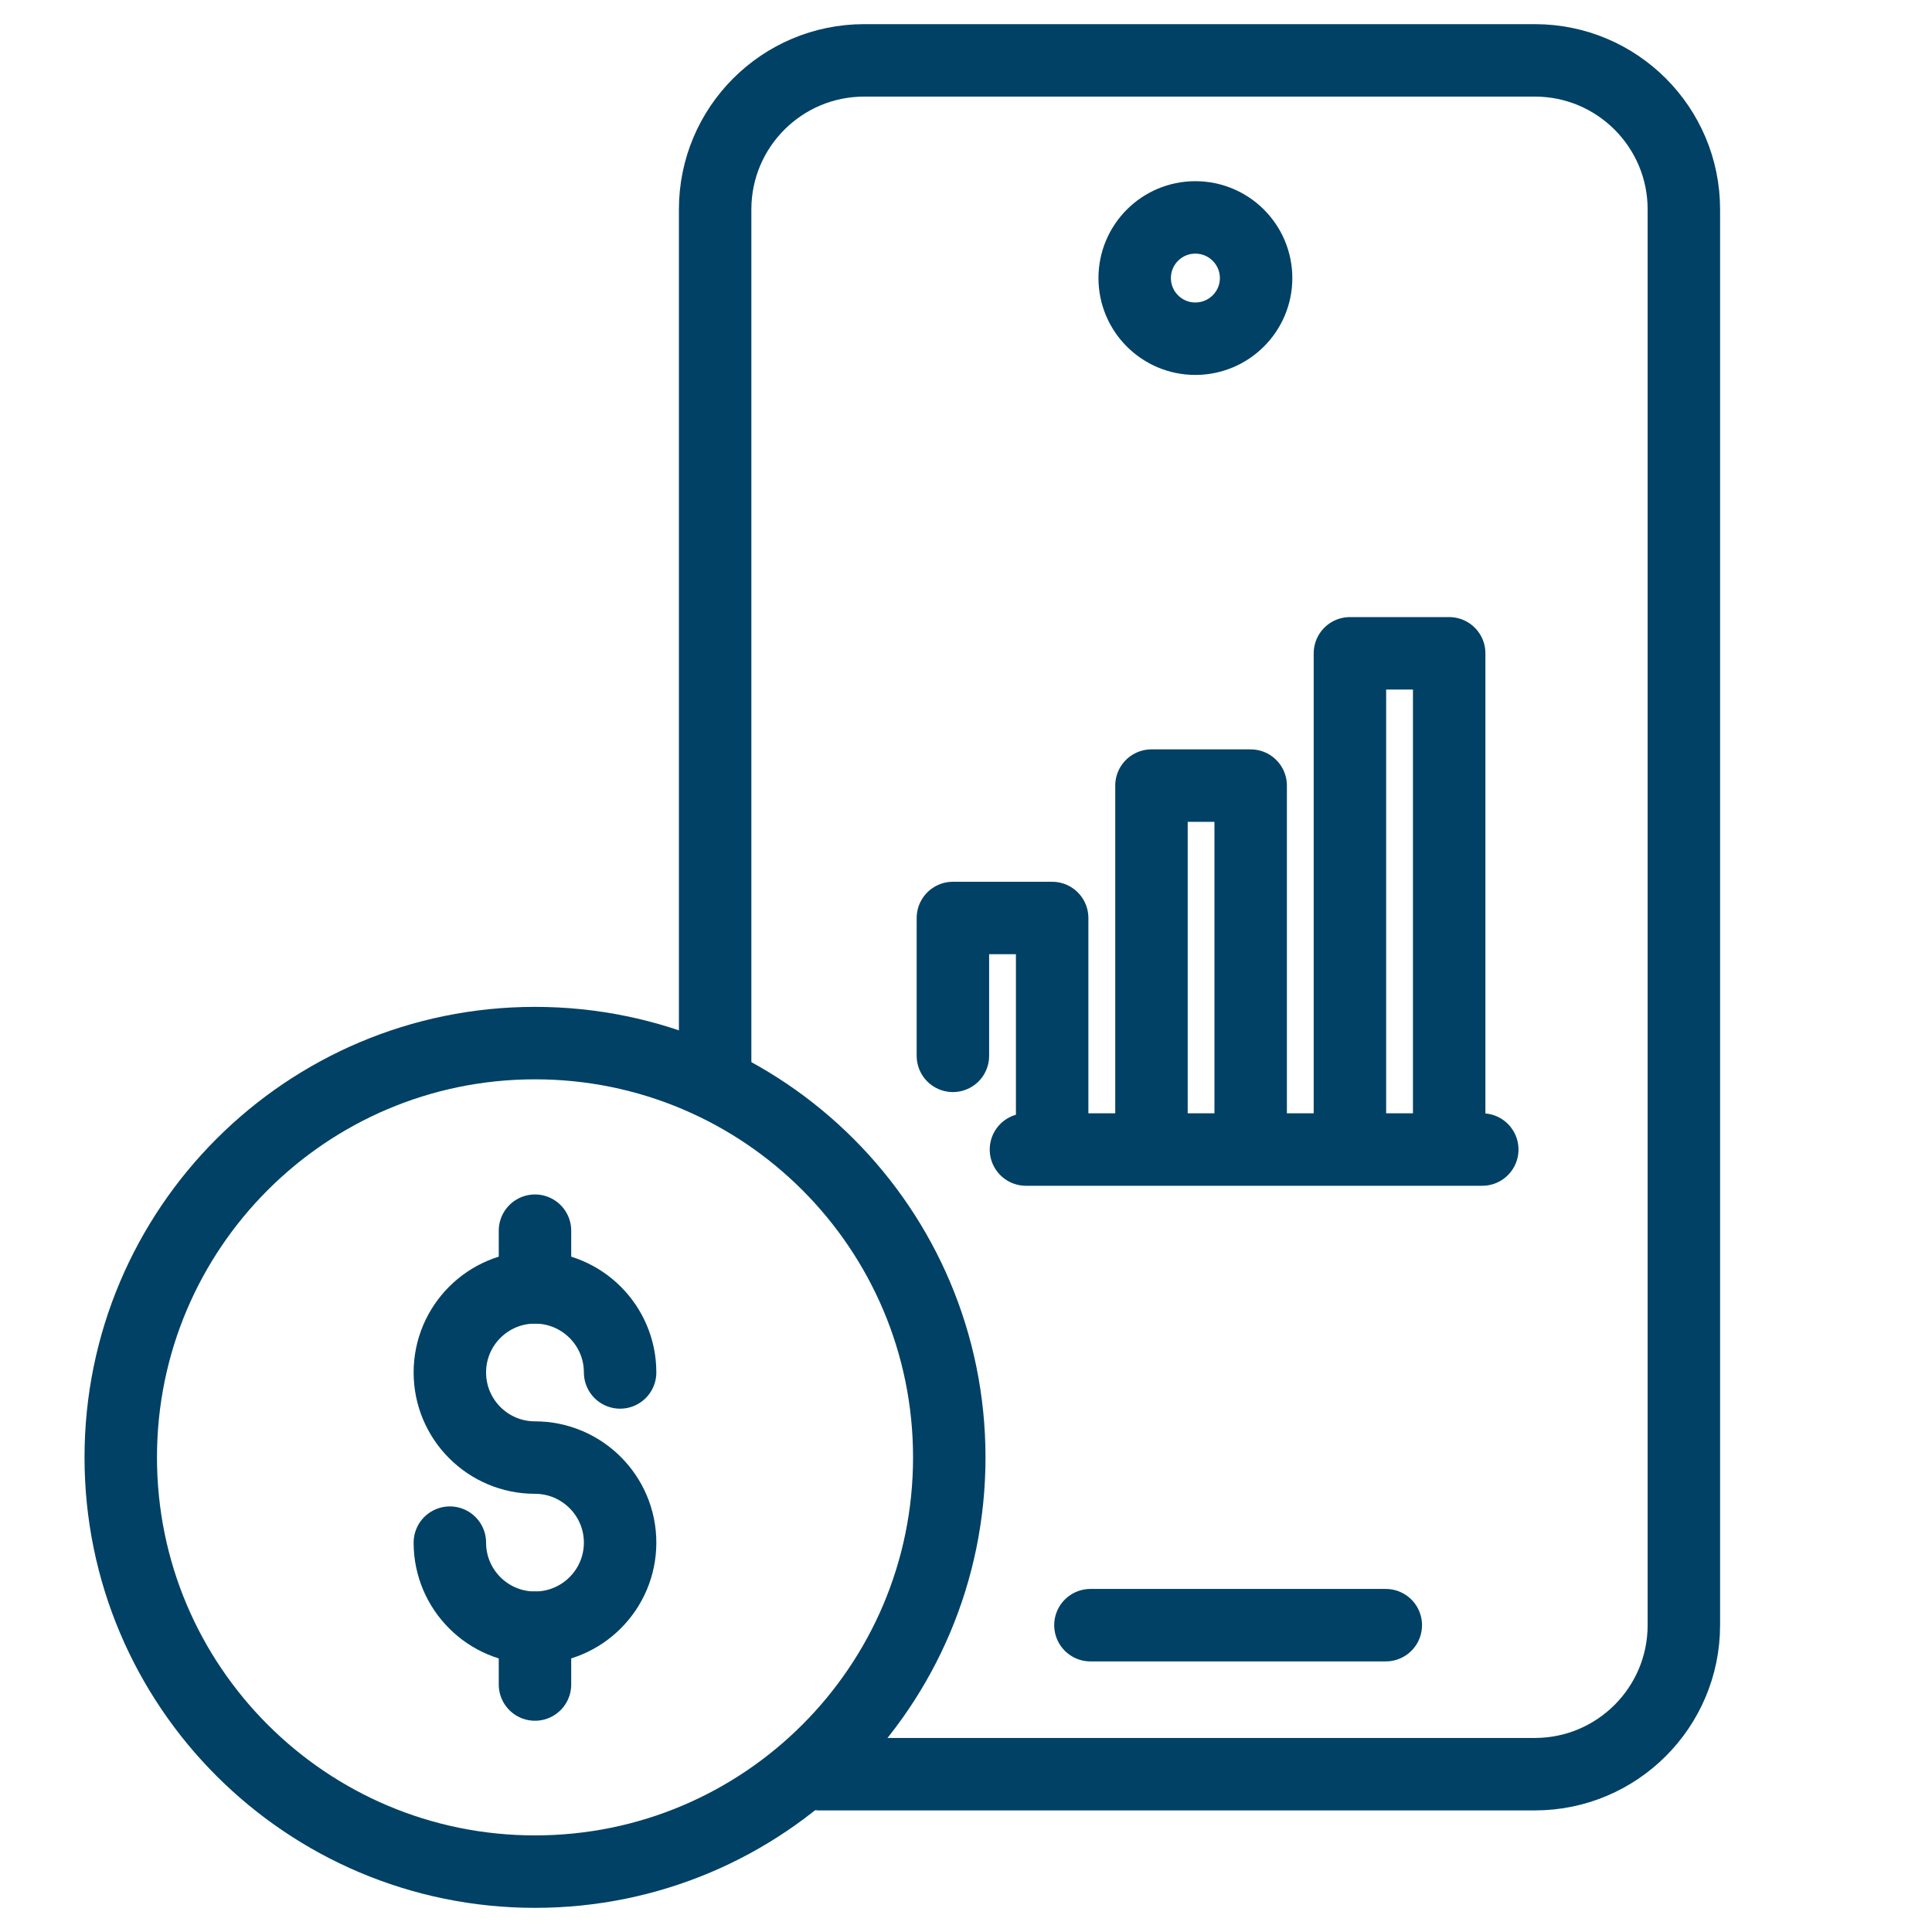
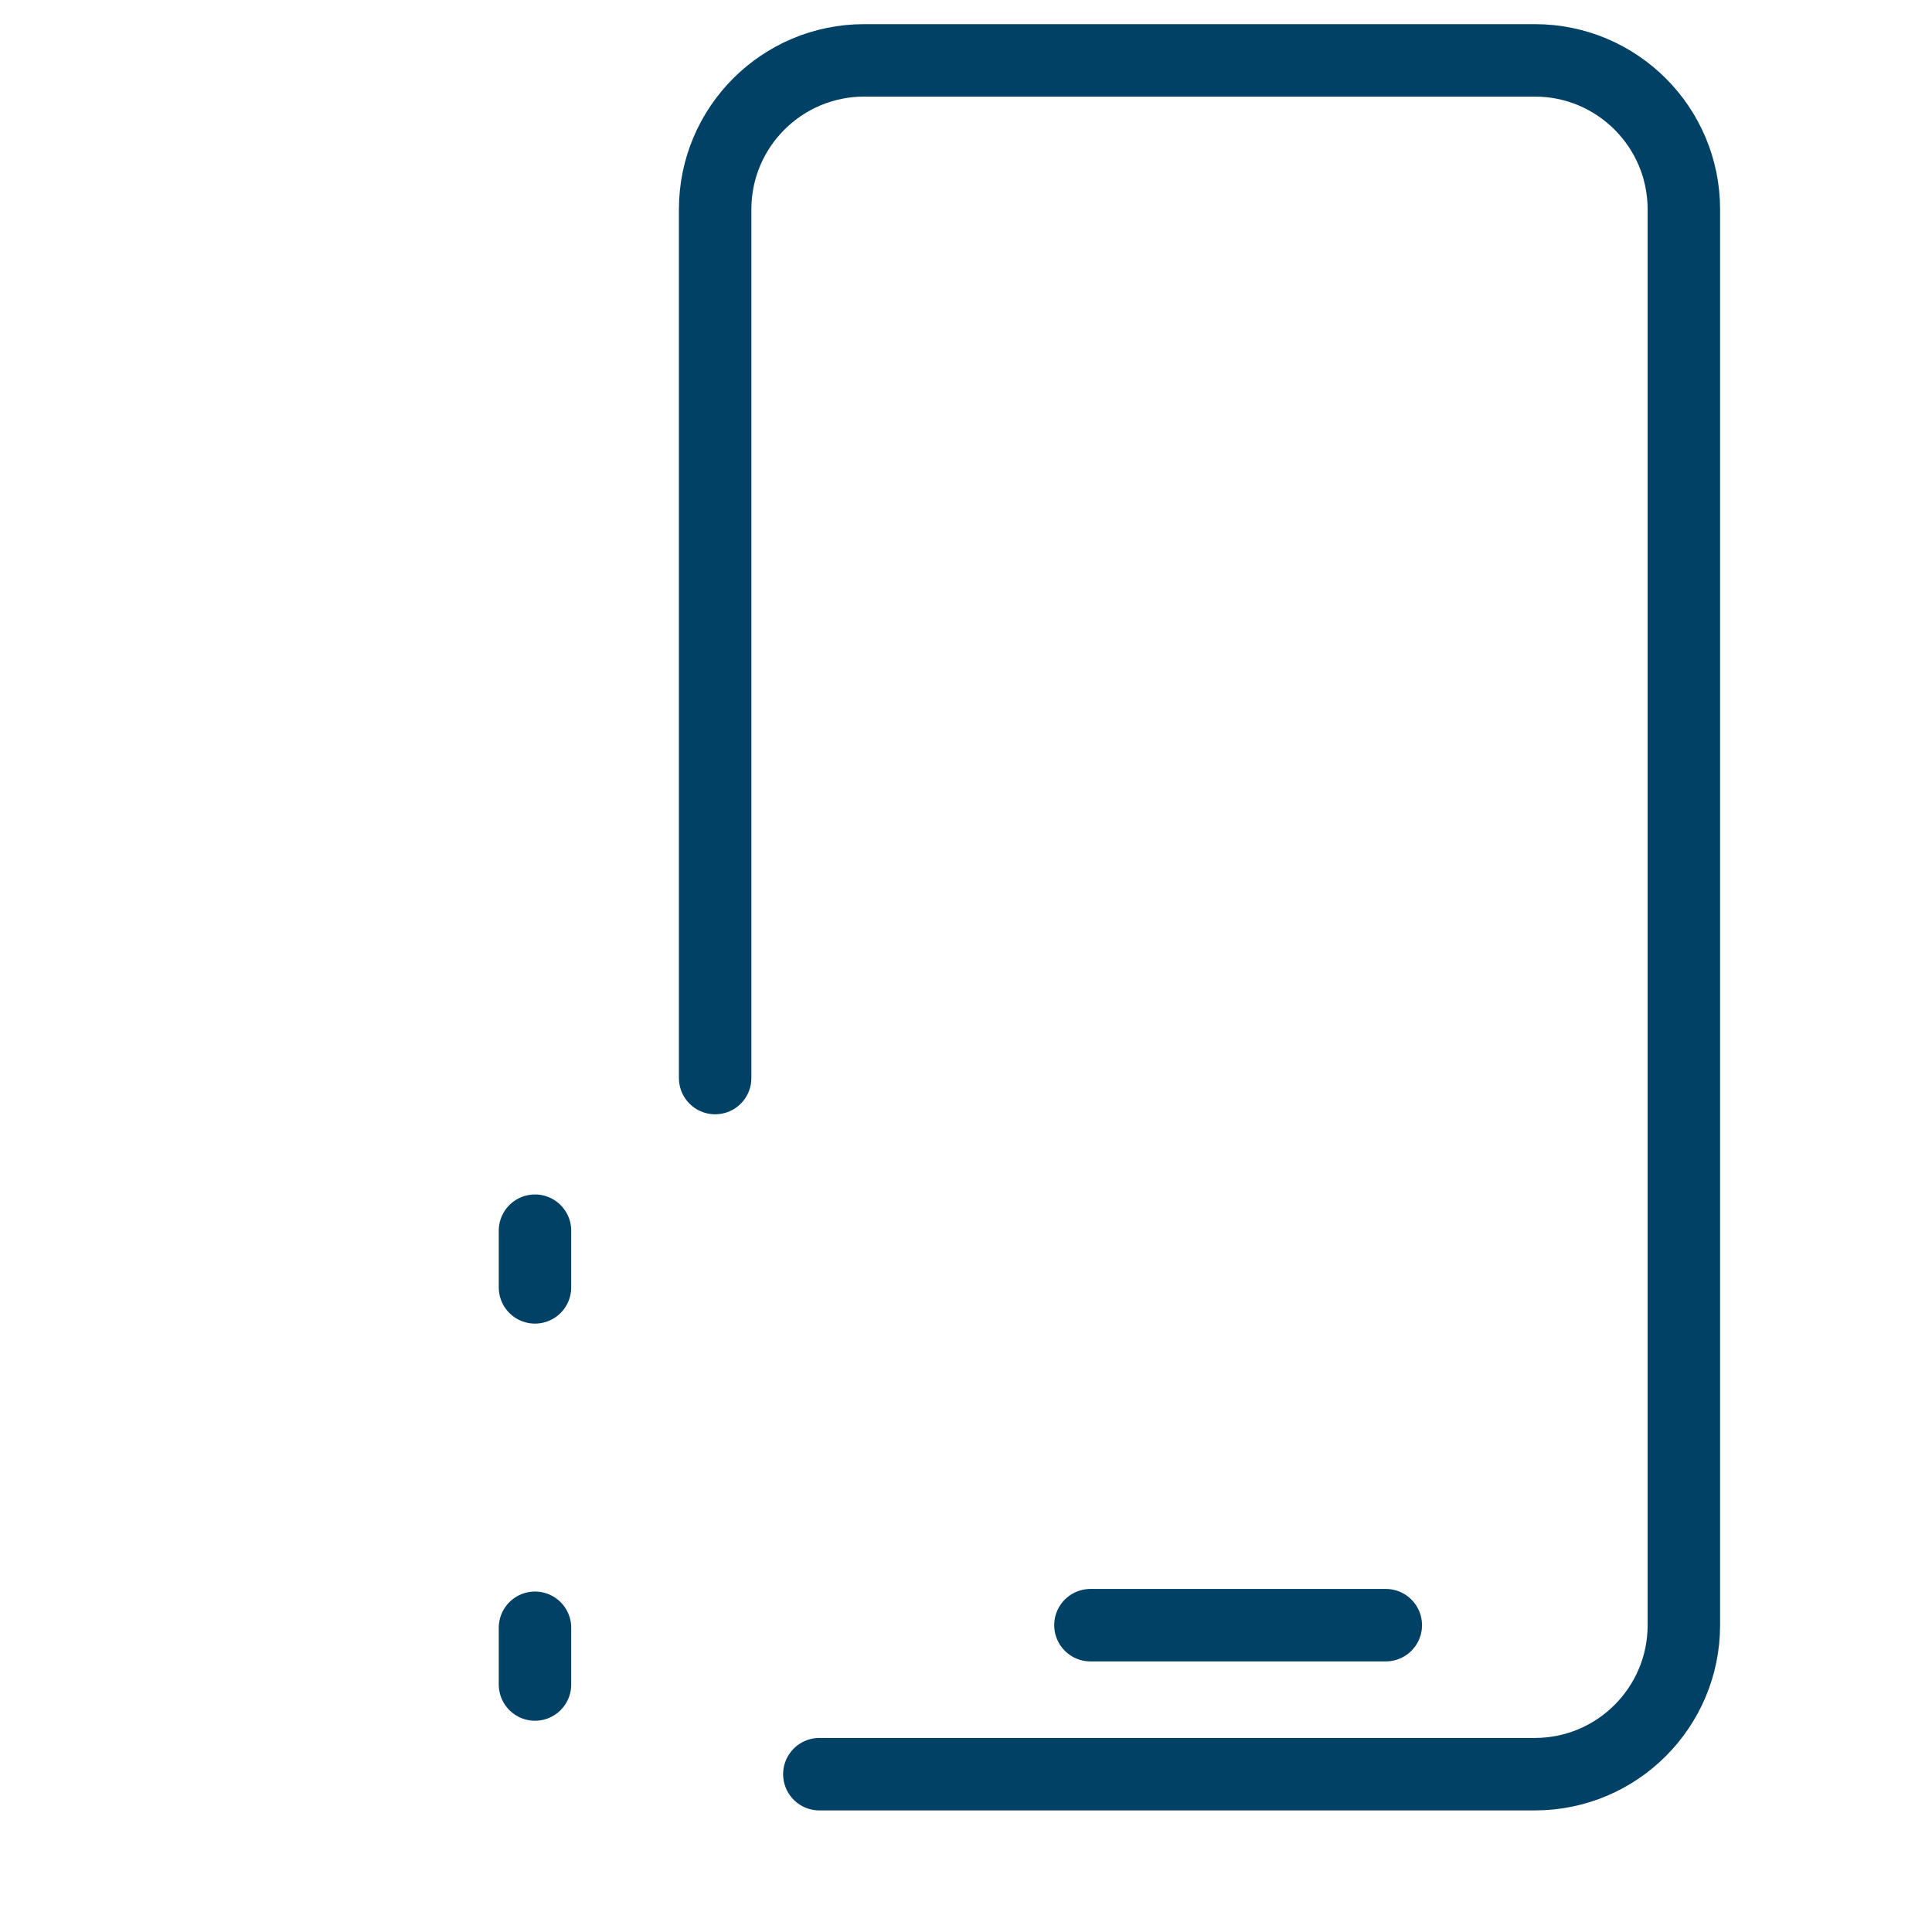
<svg xmlns="http://www.w3.org/2000/svg" width="32" height="32" viewBox="0 0 32 32" fill="none">
-   <rect width="32" height="32" fill="white" />
  <path d="M18.061 26.918H22.953M13.571 29.386H25.422C26.784 29.386 27.89 28.28 27.89 26.918V3.468C27.89 2.105 26.784 1 25.422 1H14.314C12.951 1 11.845 2.105 11.845 3.468V17.856" stroke="#004165" stroke-width="1.2" stroke-linecap="round" stroke-linejoin="round" />
-   <path d="M24.551 19.04H16.993M17.427 19.04V15.205H15.783V17.488M19.072 19.04H20.715V13.012H19.072V19.04ZM22.359 19.04H24.003V10.821H22.359V19.04Z" stroke="#004165" stroke-width="1.2" stroke-linecap="round" stroke-linejoin="round" />
-   <path fill-rule="evenodd" clip-rule="evenodd" d="M8.861 17.277C5.073 17.277 2 20.35 2 24.139C2 27.929 5.073 31 8.861 31C12.652 31 15.723 27.929 15.723 24.139C15.723 20.35 12.652 17.277 8.861 17.277Z" stroke="#004165" stroke-width="1.2" stroke-linecap="round" stroke-linejoin="round" />
-   <path d="M7.451 25.551C7.451 26.33 8.083 26.96 8.86 26.96C9.638 26.96 10.271 26.33 10.271 25.551C10.271 24.773 9.638 24.142 8.86 24.142C8.083 24.142 7.451 23.511 7.451 22.732C7.451 21.953 8.083 21.323 8.86 21.323C9.638 21.323 10.271 21.953 10.271 22.732" stroke="#004165" stroke-width="1.2" stroke-linecap="round" stroke-linejoin="round" />
  <path fill-rule="evenodd" clip-rule="evenodd" d="M8.861 26.961V27.901V26.961Z" stroke="#004165" stroke-width="1.2" stroke-linecap="round" stroke-linejoin="round" />
  <path fill-rule="evenodd" clip-rule="evenodd" d="M8.861 20.384V21.323V20.384Z" stroke="#004165" stroke-width="1.2" stroke-linecap="round" stroke-linejoin="round" />
-   <path d="M19.798 5.61C19.244 5.61 18.794 5.16 18.794 4.606C18.794 4.051 19.244 3.601 19.798 3.601C20.354 3.601 20.805 4.051 20.805 4.606C20.805 5.16 20.354 5.61 19.798 5.61Z" stroke="#004165" stroke-width="1.2" stroke-linecap="round" stroke-linejoin="round" />
</svg>